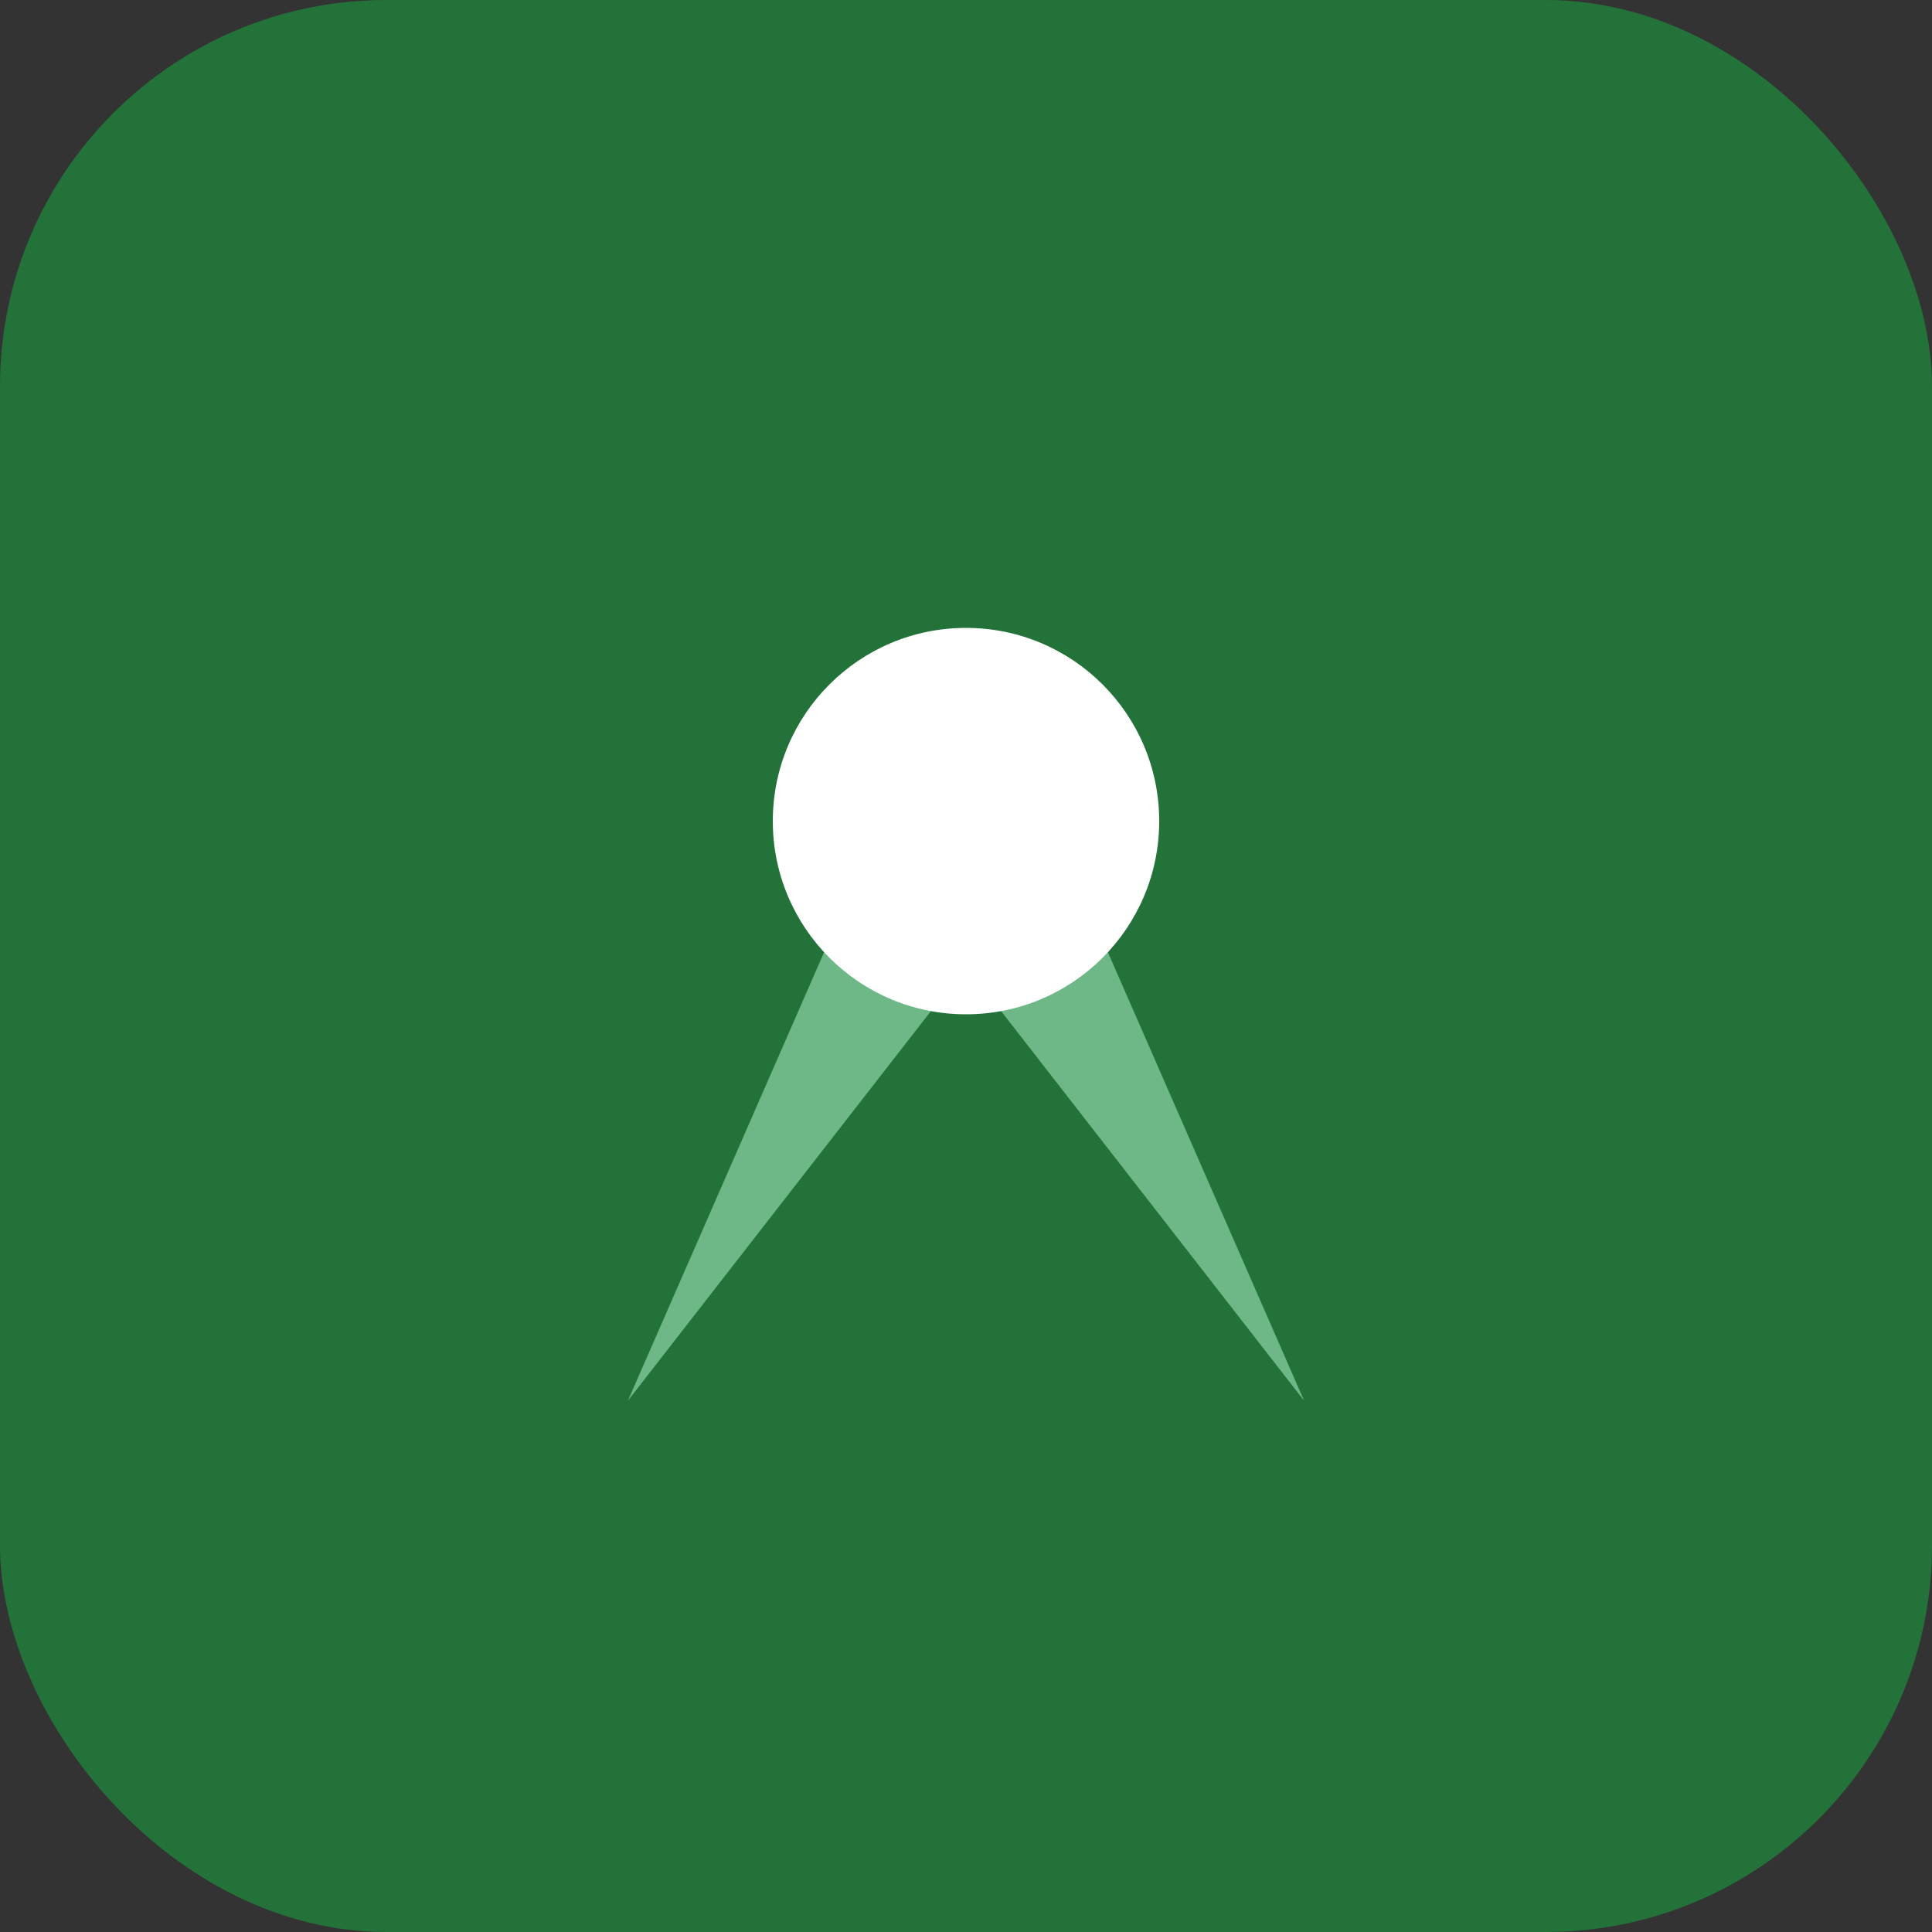
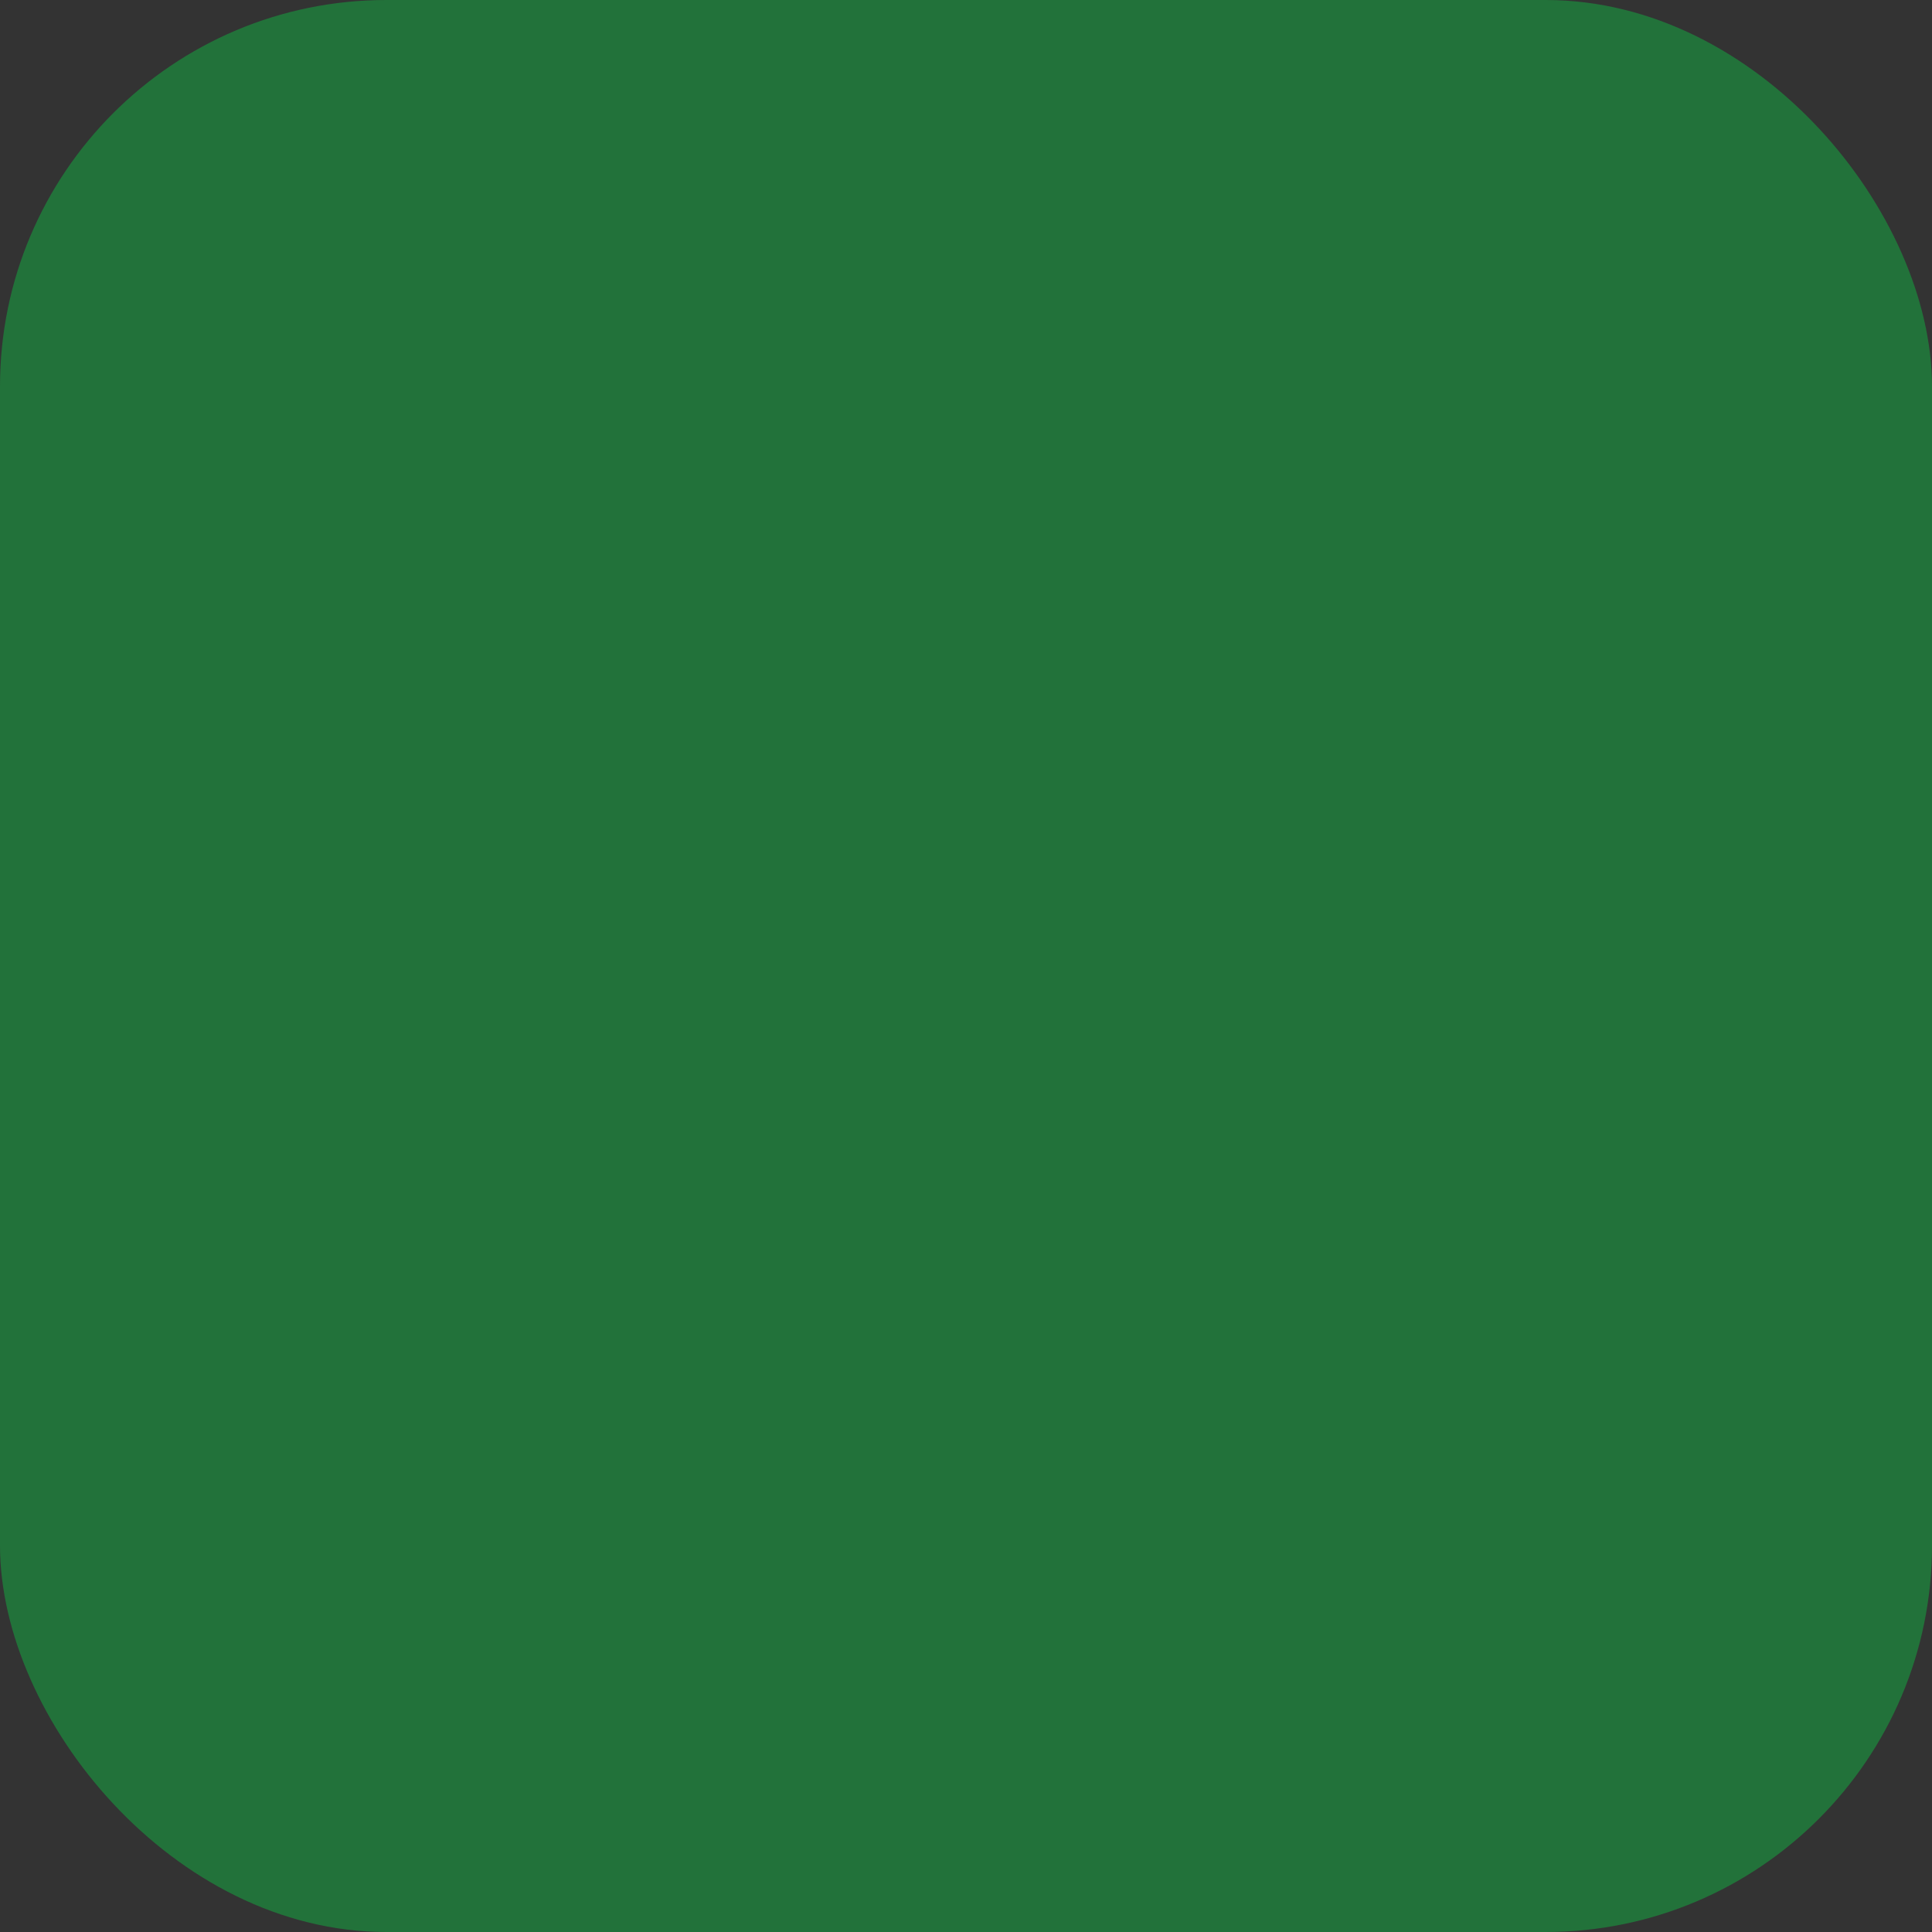
<svg xmlns="http://www.w3.org/2000/svg" width="40" height="40" viewBox="0 0 40 40">
  <rect x="0" y="0" width="40" height="40" fill="#333333" stroke="none" />
  <rect width="40" height="40" rx="8" fill="#22723A" />
-   <path d="M13 29l7-9 7 9-7-16-7 16z" fill="#6DB886" />
-   <circle cx="20" cy="17" r="4" fill="#FFF" />
</svg>